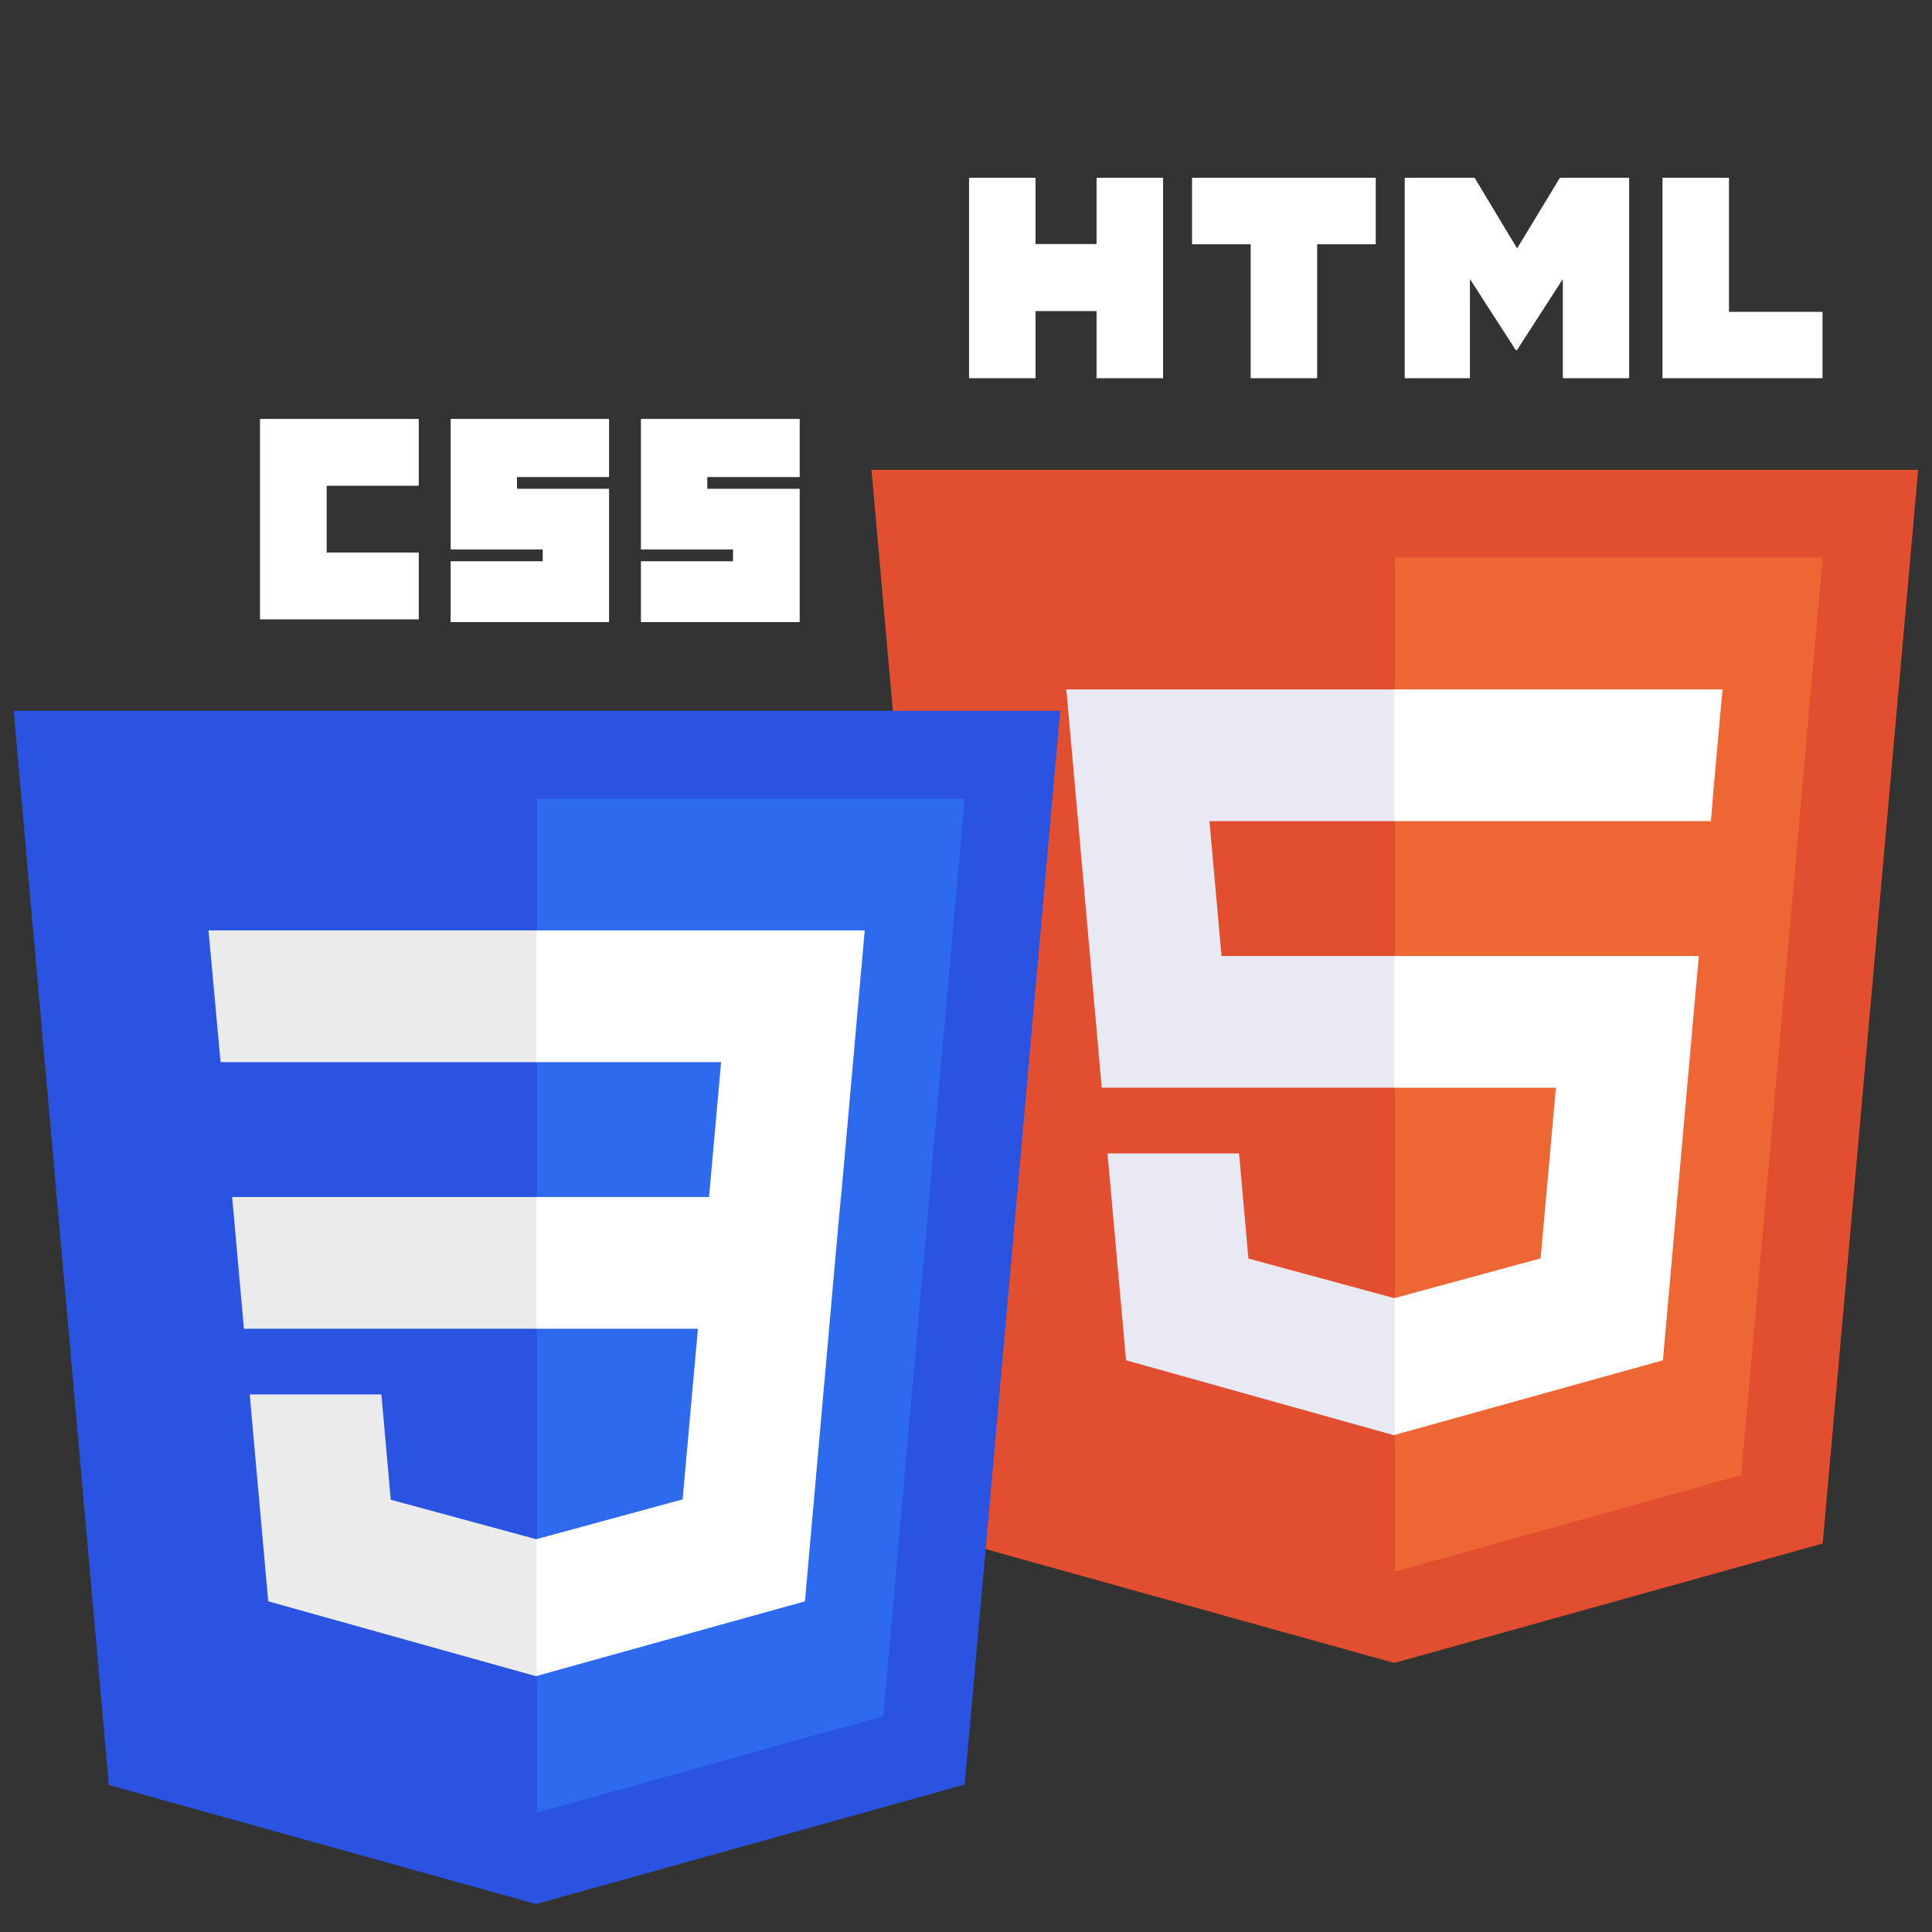
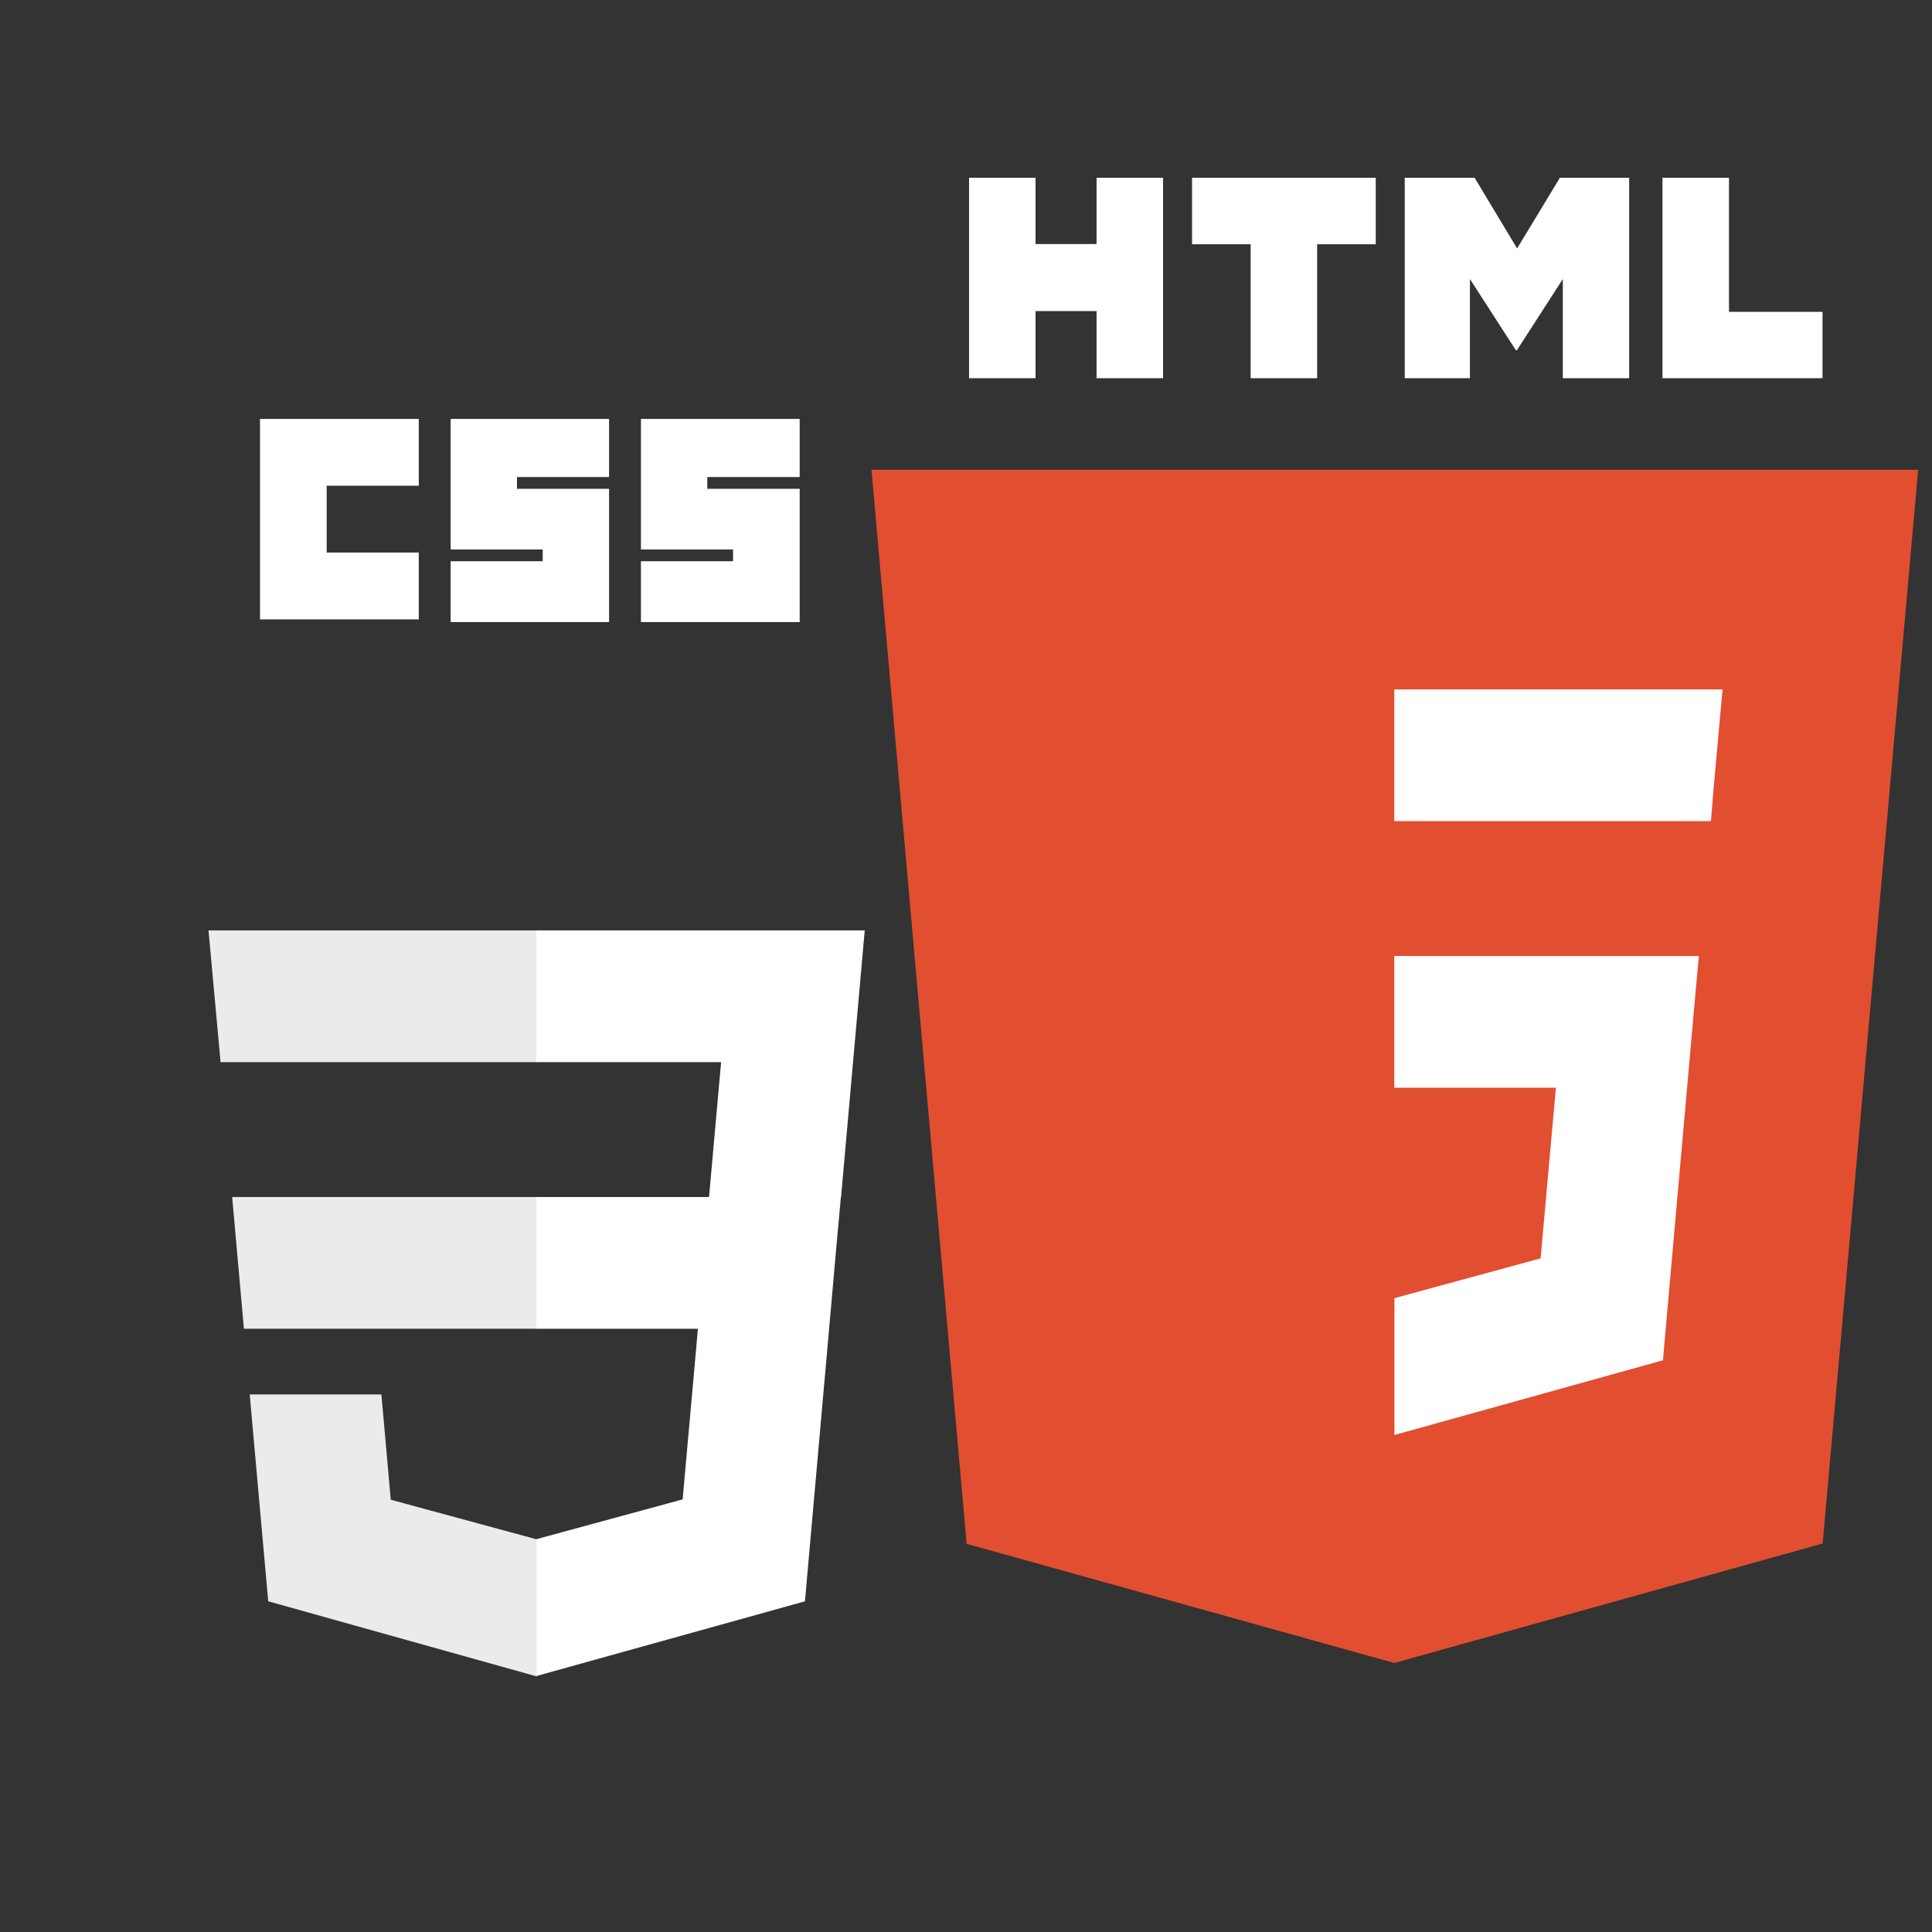
<svg xmlns="http://www.w3.org/2000/svg" id="a" width="120" height="120" viewBox="0 0 120 120">
  <rect x="0" y="0" width="120" height="120" fill="#333333" stroke="none" />
  <g>
    <path d="m119.14,29.18l-5.93,66.69-26.61,7.42-26.56-7.4-5.91-66.71h65Z" fill="#e24e30" fill-rule="evenodd" />
-     <path d="m86.64,97.62l21.51-6,5.06-56.99h-26.57v62.98Z" fill="#ef6635" fill-rule="evenodd" />
-     <path d="m75.12,51h11.52v-8.18h-20.41l.2,2.2,2,22.54h18.21v-8.18h-10.77l-.75-8.38Zm1.85,20.64h-8.18l1.15,12.85,16.66,4.66.03-.02v-8.52l-.03.02-9.06-2.46-.58-6.54Z" fill="#e8e9f2" fill-rule="evenodd" />
    <path d="m60.19,11.04h4.13v4.12h3.79v-4.12h4.13v12.45h-4.13v-4.17h-3.79v4.17h-4.13v-12.45Zm17.49,4.13h-3.64v-4.13h11.41v4.13h-3.64v8.32h-4.13v-8.32Zm9.59-4.13h4.32l2.64,4.39,2.66-4.39h4.3v12.45h-4.12v-6.16l-2.85,4.42h-.07l-2.85-4.42v6.16h-4.05v-12.45Zm15.99,0h4.13v8.33h5.81v4.12h-9.94v-12.45Z" fill="#fff" fill-rule="evenodd" />
    <path d="m86.61,67.56h10.03l-.95,10.6-9.08,2.47v8.5l16.68-4.64.12-1.39,1.91-21.54.2-2.18h-18.92v8.18Zm0-16.58v.02h19.66l.15-1.85.37-4.13.2-2.2h-20.39v8.16Z" fill="#fff" fill-rule="evenodd" />
  </g>
  <g>
-     <path d="m33.32,118.27l-26.56-7.4L.85,44.15h65l-5.93,66.69-26.61,7.42Z" fill="#2a53e1" fill-rule="evenodd" />
-     <path d="m54.86,106.6l5.05-56.99h-26.56v62.98l21.51-6Z" fill="#2e6aee" fill-rule="evenodd" />
    <path d="m14.42,74.35l.73,8.18h18.21v-8.18H14.42Zm-1.47-16.56l.75,8.18h19.66v-8.18H12.95Zm20.41,37.8l-.03.02-9.06-2.46-.58-6.54h-8.18l1.15,12.85,16.66,4.66.03-.02v-8.52Z" fill="#ebebeb" fill-rule="evenodd" />
    <path d="m16.15,26.02h9.86v4.15h-5.72v4.15h5.72v4.15h-9.86v-12.45Zm11.84,0h9.84v3.61h-5.72v.73h5.72v8.28h-9.84v-3.78h5.72v-.73h-5.72v-8.11Zm11.82,0h9.86v3.61h-5.74v.73h5.74v8.28h-9.86v-3.78h5.72v-.73h-5.72v-8.11Z" fill="#fff" fill-rule="evenodd" />
    <path d="m52.24,74.35l1.47-16.56h-20.39v8.18h11.47l-.75,8.38h-10.72v8.18h10.03l-.95,10.6-9.08,2.47v8.5l16.68-4.64.12-1.39,1.91-21.54.2-2.18Z" fill="#fff" fill-rule="evenodd" />
  </g>
</svg>